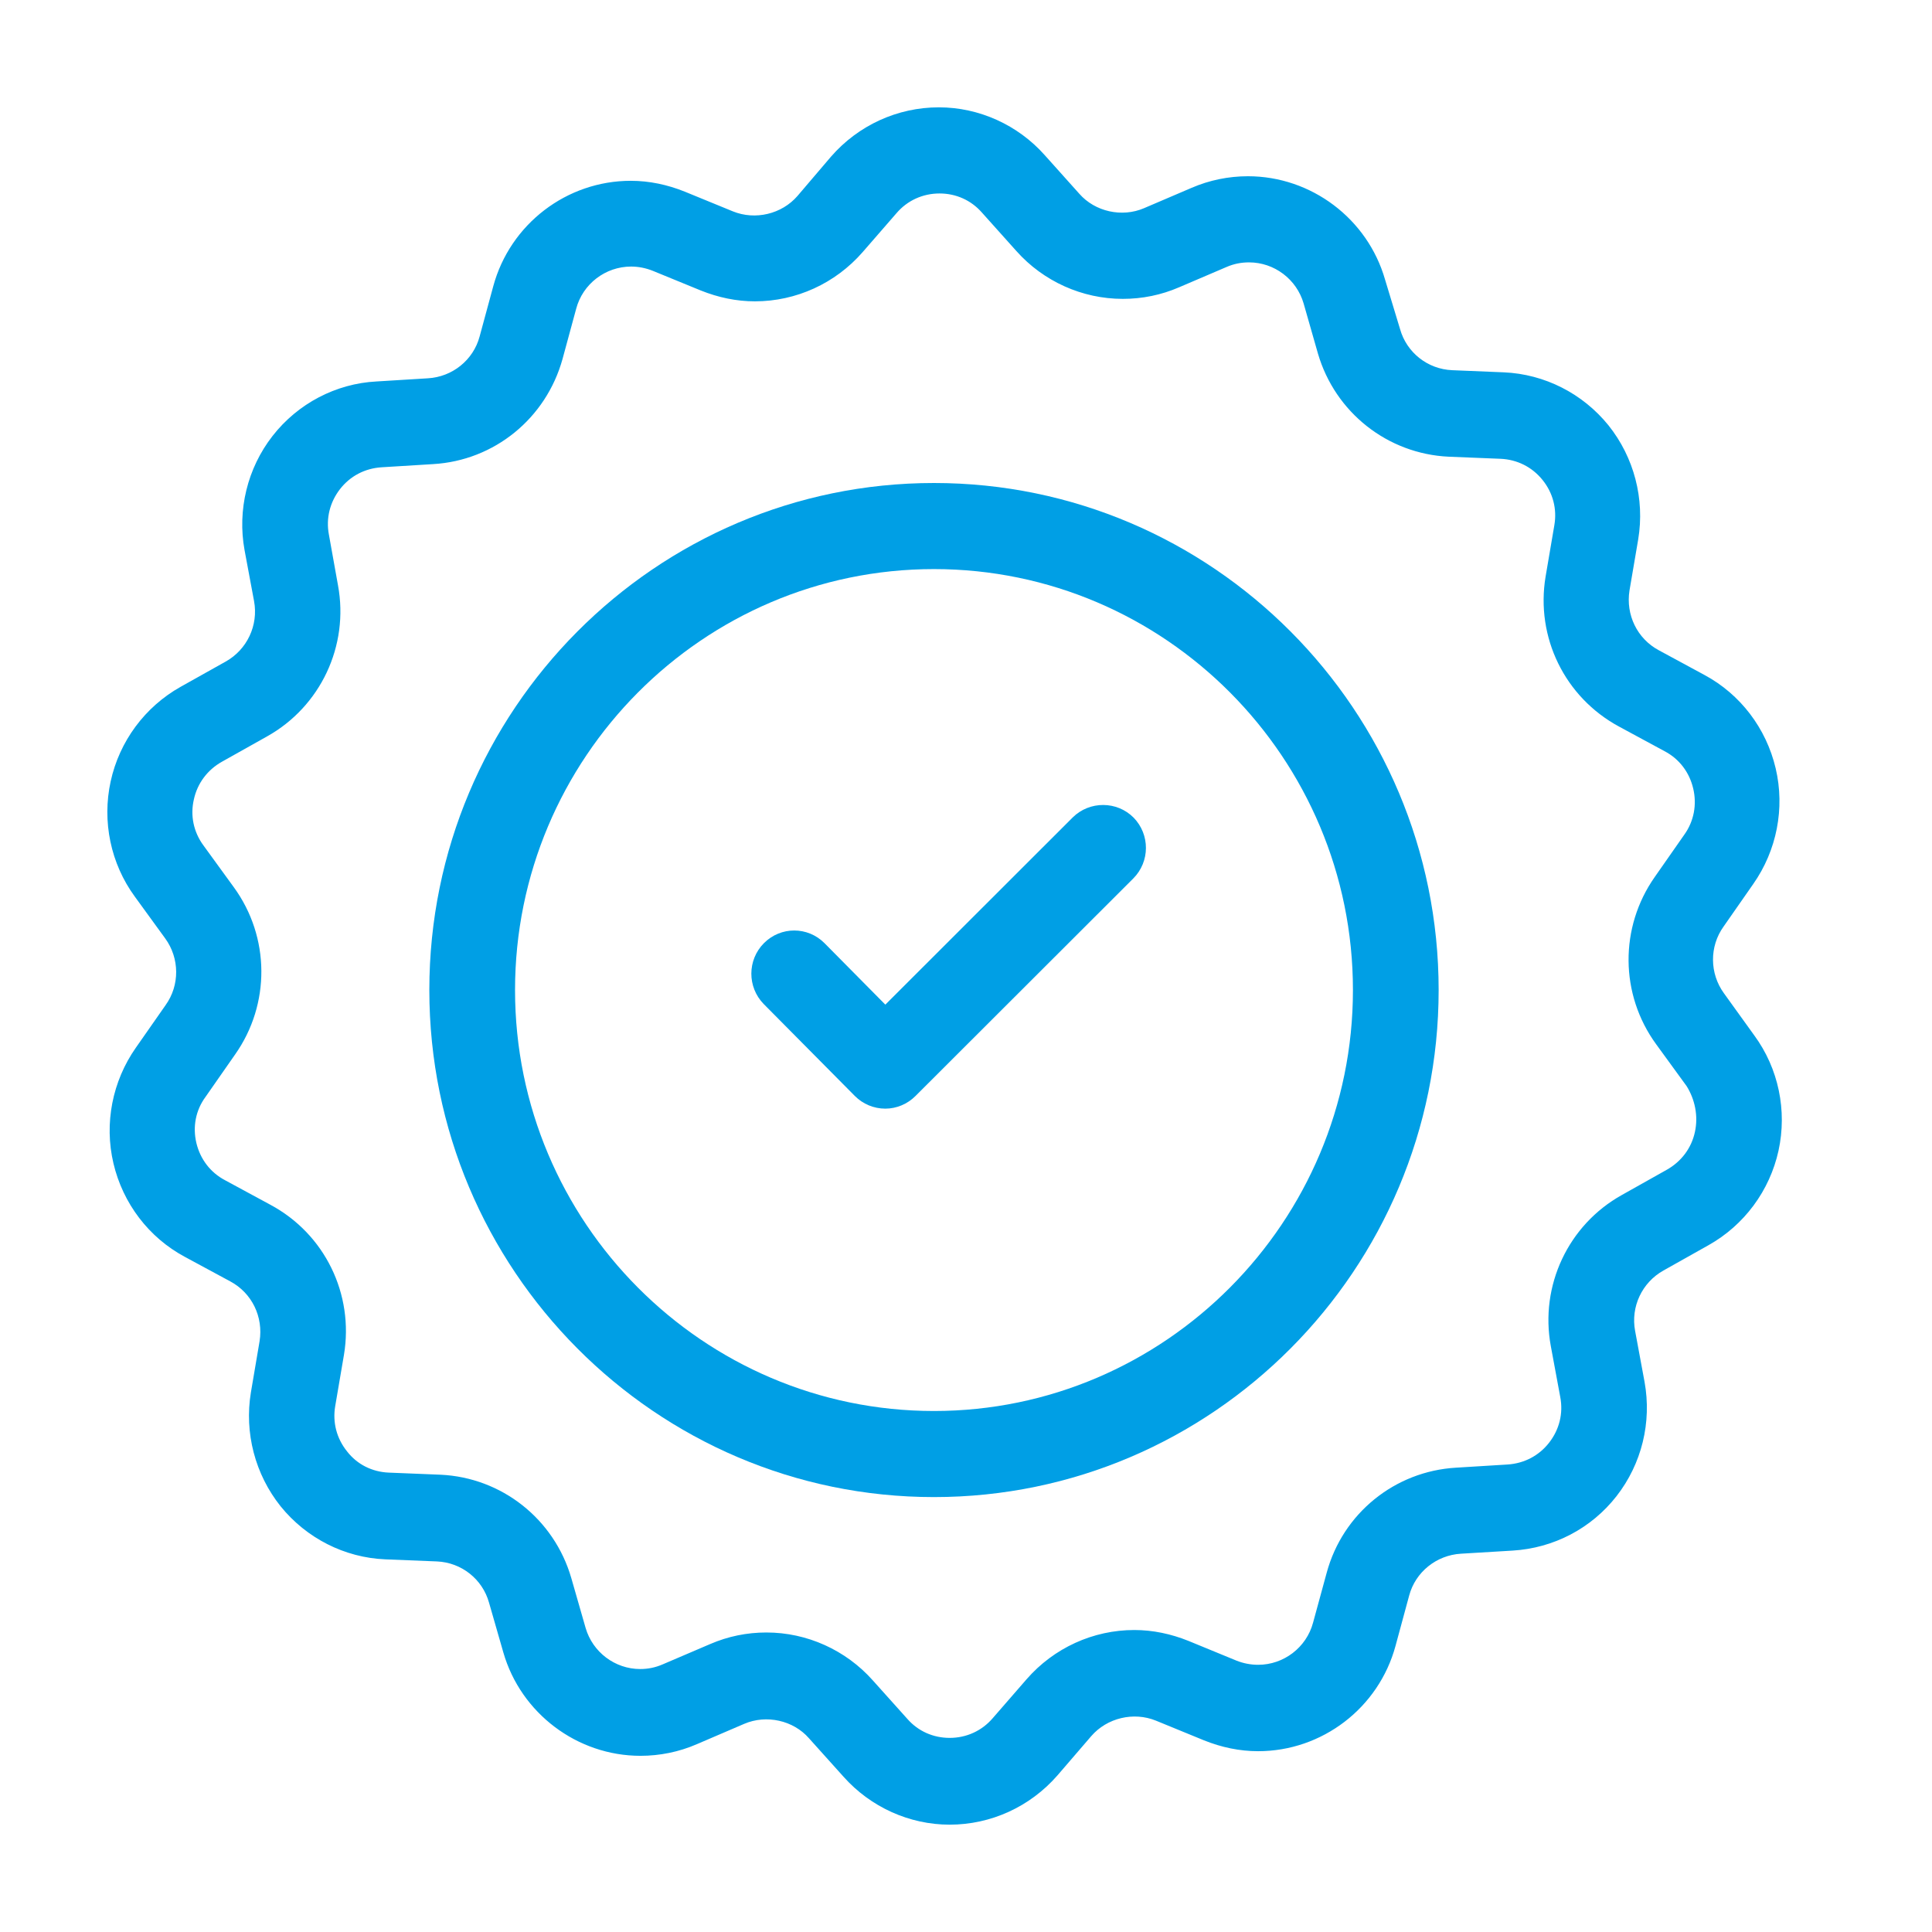
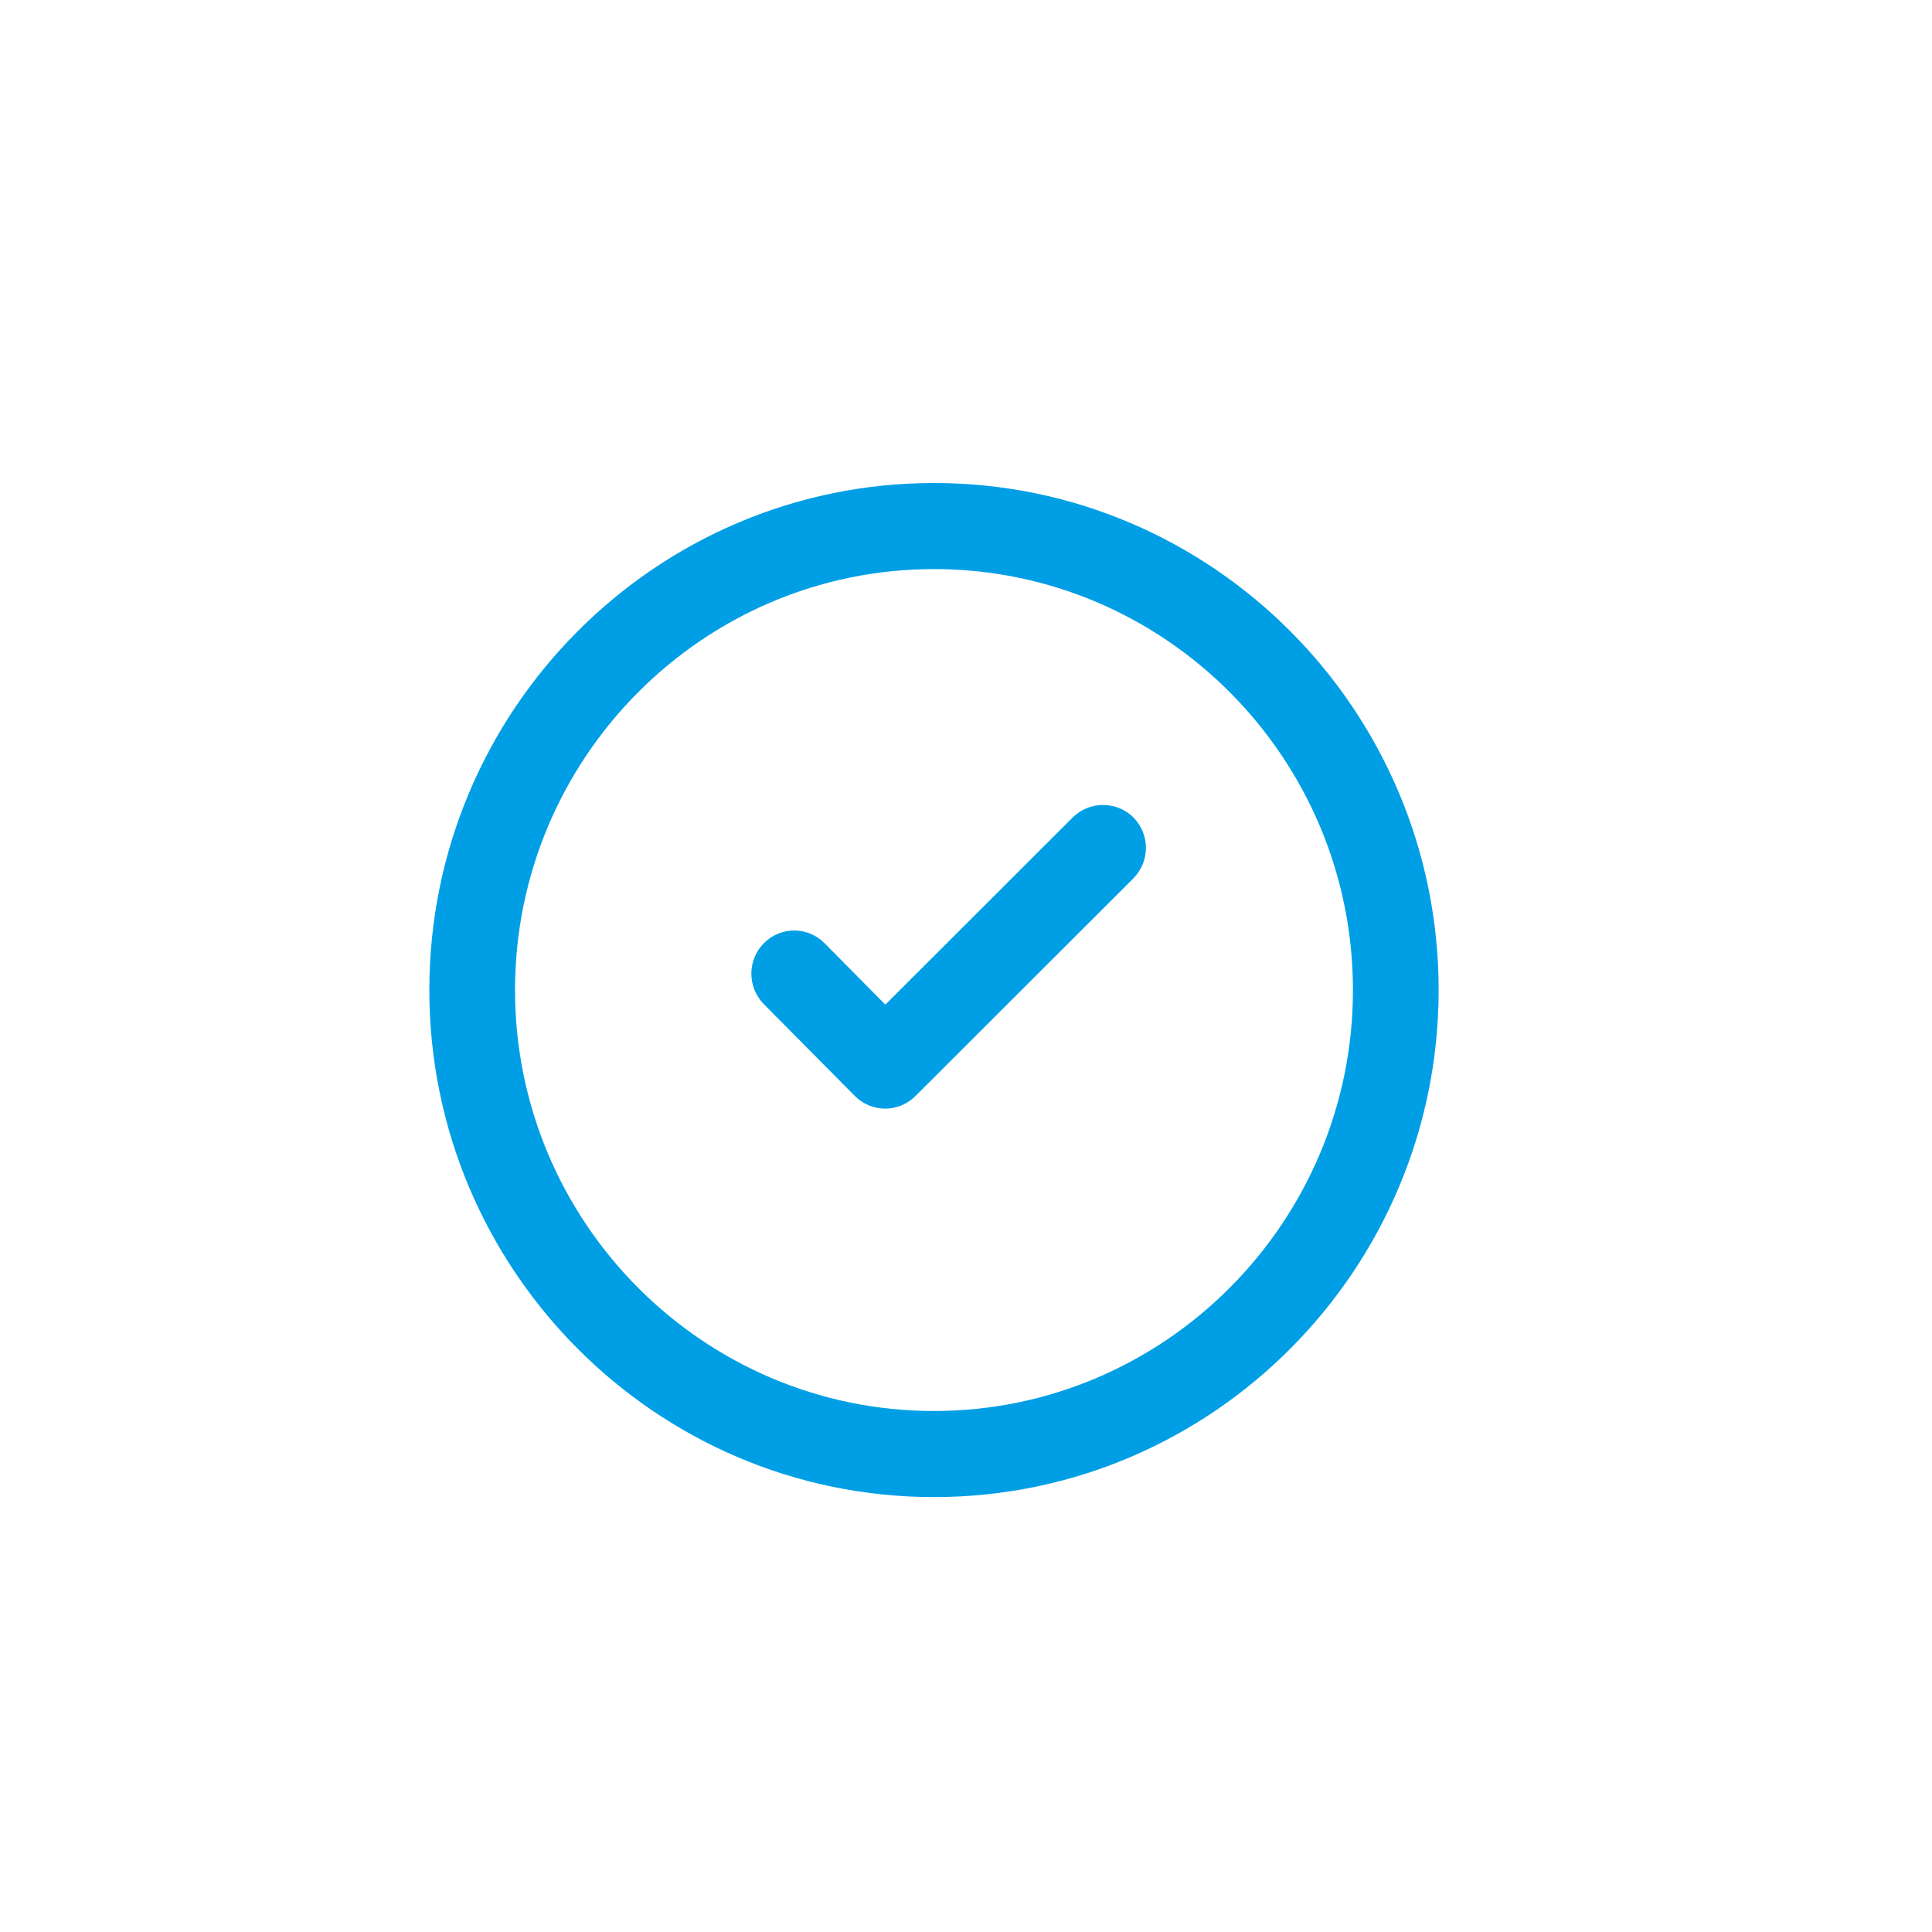
<svg xmlns="http://www.w3.org/2000/svg" width="36px" height="36px" viewBox="0 0 36 36">
  <g fill="#009FE5" fill-rule="evenodd" transform="translate(2 2)">
    <path fill-rule="nonzero" d="M15.403,7 C10.217,7 6,11.236 6,16.448 C6,21.654 10.217,25.896 15.403,25.896 C20.591,25.896 24.807,21.653 24.807,16.448 C24.807,11.236 20.591,7 15.403,7 Z M15.403,24.292 C11.103,24.292 7.597,20.777 7.597,16.448 C7.597,12.127 11.096,8.604 15.403,8.604 C19.711,8.604 23.21,12.126 23.21,16.448 C23.21,20.77 19.705,24.292 15.403,24.292 Z" />
-     <path fill-rule="nonzero" d="M30.689,17.294 L30.123,16.508 C29.856,16.141 29.849,15.637 30.117,15.264 L30.67,14.471 C31.106,13.849 31.263,13.063 31.087,12.317 C30.911,11.57 30.429,10.936 29.758,10.576 L28.91,10.117 C28.506,9.901 28.292,9.456 28.363,9.004 L28.526,8.048 C28.65,7.295 28.448,6.522 27.972,5.926 C27.49,5.33 26.779,4.971 26.024,4.938 L25.059,4.898 C24.603,4.879 24.211,4.57 24.088,4.132 L23.808,3.208 C23.482,2.075 22.433,1.284 21.253,1.284 C20.895,1.284 20.537,1.356 20.204,1.5 L19.318,1.879 C18.907,2.056 18.405,1.945 18.112,1.611 L17.467,0.891 C16.966,0.327 16.243,5.32907052e-15 15.494,5.32907052e-15 C14.724,5.32907052e-15 13.995,0.334 13.486,0.917 L12.861,1.65 C12.568,1.99 12.072,2.108 11.655,1.938 L10.762,1.572 C10.437,1.441 10.098,1.369 9.753,1.369 C8.56,1.369 7.505,2.175 7.191,3.334 L6.937,4.27 C6.82,4.709 6.429,5.023 5.973,5.049 L5.015,5.108 C4.259,5.147 3.549,5.52 3.079,6.123 C2.609,6.725 2.421,7.505 2.557,8.251 L2.734,9.201 C2.818,9.652 2.603,10.105 2.206,10.327 L1.365,10.798 C0.7,11.172 0.225,11.813 0.062,12.56 C-0.101,13.306 0.062,14.092 0.512,14.707 L1.079,15.487 C1.346,15.854 1.353,16.357 1.085,16.73 L0.531,17.523 C0.095,18.145 -0.062,18.931 0.114,19.678 C0.29,20.424 0.772,21.059 1.443,21.419 L2.291,21.877 C2.695,22.093 2.909,22.538 2.837,22.991 L2.675,23.946 C2.551,24.699 2.753,25.472 3.229,26.068 C3.711,26.664 4.422,27.024 5.177,27.056 L6.142,27.095 C6.598,27.115 6.989,27.423 7.112,27.862 L7.379,28.791 C7.705,29.924 8.755,30.717 9.934,30.717 C10.292,30.717 10.651,30.645 10.983,30.501 L11.868,30.121 C12.28,29.945 12.782,30.055 13.074,30.39 L13.72,31.109 C14.223,31.673 14.946,32 15.695,32 C16.465,32 17.194,31.666 17.703,31.083 L18.334,30.35 C18.628,30.01 19.123,29.892 19.54,30.062 L20.433,30.428 C20.758,30.559 21.098,30.631 21.443,30.631 C22.635,30.631 23.691,29.826 24.004,28.667 L24.258,27.73 C24.375,27.292 24.766,26.978 25.223,26.951 L26.187,26.893 C26.95,26.847 27.653,26.48 28.122,25.878 C28.592,25.275 28.78,24.503 28.644,23.75 L28.468,22.8 C28.383,22.348 28.598,21.897 28.996,21.674 L29.836,21.202 C30.501,20.829 30.976,20.187 31.14,19.441 C31.303,18.694 31.14,17.909 30.689,17.294 Z M29.582,19.094 C29.517,19.395 29.328,19.644 29.061,19.795 L28.221,20.267 C27.223,20.823 26.689,21.956 26.897,23.082 L27.073,24.031 C27.132,24.34 27.054,24.641 26.865,24.883 C26.676,25.125 26.402,25.269 26.09,25.289 L25.132,25.348 C23.991,25.414 23.02,26.199 22.721,27.306 L22.467,28.236 C22.343,28.7 21.919,29.021 21.444,29.021 C21.306,29.021 21.17,28.995 21.039,28.943 L20.146,28.576 C19.82,28.445 19.482,28.373 19.136,28.373 C18.368,28.373 17.638,28.707 17.13,29.289 L16.497,30.017 C16.295,30.252 16.008,30.383 15.696,30.383 C15.39,30.383 15.109,30.259 14.908,30.03 L14.262,29.31 C13.76,28.746 13.037,28.419 12.281,28.419 C11.916,28.419 11.565,28.491 11.232,28.635 L10.346,29.014 C10.209,29.073 10.073,29.1 9.929,29.1 C9.459,29.1 9.043,28.785 8.912,28.334 L8.645,27.404 C8.326,26.304 7.348,25.531 6.207,25.479 L5.243,25.44 C4.936,25.427 4.656,25.289 4.468,25.046 C4.272,24.804 4.195,24.503 4.246,24.202 L4.409,23.246 C4.598,22.113 4.051,20.993 3.04,20.45 L2.194,19.992 C1.92,19.848 1.731,19.599 1.659,19.297 C1.588,18.996 1.646,18.689 1.829,18.44 L2.382,17.647 C3.04,16.712 3.034,15.461 2.356,14.531 L1.79,13.752 C1.607,13.503 1.542,13.195 1.613,12.894 C1.679,12.593 1.868,12.344 2.135,12.194 L2.976,11.722 C3.972,11.166 4.507,10.033 4.298,8.906 L4.129,7.964 C4.07,7.655 4.149,7.354 4.337,7.112 C4.526,6.87 4.8,6.726 5.113,6.707 L6.071,6.648 C7.211,6.582 8.175,5.796 8.482,4.689 L8.736,3.754 C8.859,3.288 9.284,2.967 9.759,2.967 C9.896,2.967 10.033,2.994 10.163,3.046 L11.056,3.412 C11.382,3.543 11.721,3.615 12.066,3.615 C12.835,3.615 13.565,3.281 14.073,2.699 L14.705,1.972 C14.907,1.736 15.194,1.605 15.507,1.605 C15.813,1.605 16.094,1.73 16.295,1.959 L16.94,2.679 C17.442,3.242 18.165,3.569 18.921,3.569 C19.286,3.569 19.638,3.497 19.971,3.353 L20.857,2.974 C20.994,2.915 21.13,2.889 21.274,2.889 C21.744,2.889 22.16,3.203 22.291,3.654 L22.557,4.585 C22.877,5.685 23.855,6.457 24.995,6.51 L25.96,6.549 C26.266,6.562 26.546,6.699 26.742,6.942 C26.938,7.184 27.015,7.485 26.963,7.786 L26.8,8.743 C26.611,9.876 27.159,10.994 28.169,11.539 L29.016,11.997 C29.29,12.14 29.479,12.39 29.55,12.691 C29.622,12.992 29.564,13.3 29.388,13.548 L28.834,14.341 C28.176,15.278 28.182,16.528 28.86,17.458 L29.427,18.237 C29.582,18.485 29.648,18.793 29.582,19.094 Z" />
    <path d="M17.99,13.23 L14.497,16.72 L13.363,15.574 C13.05,15.26 12.548,15.26 12.235,15.574 C11.923,15.888 11.923,16.392 12.229,16.707 L13.93,18.423 C14.08,18.573 14.282,18.658 14.497,18.658 C14.705,18.658 14.908,18.573 15.058,18.423 L19.117,14.369 C19.43,14.055 19.43,13.551 19.124,13.236 C18.812,12.922 18.303,12.922 17.99,13.23 Z" />
  </g>
</svg>